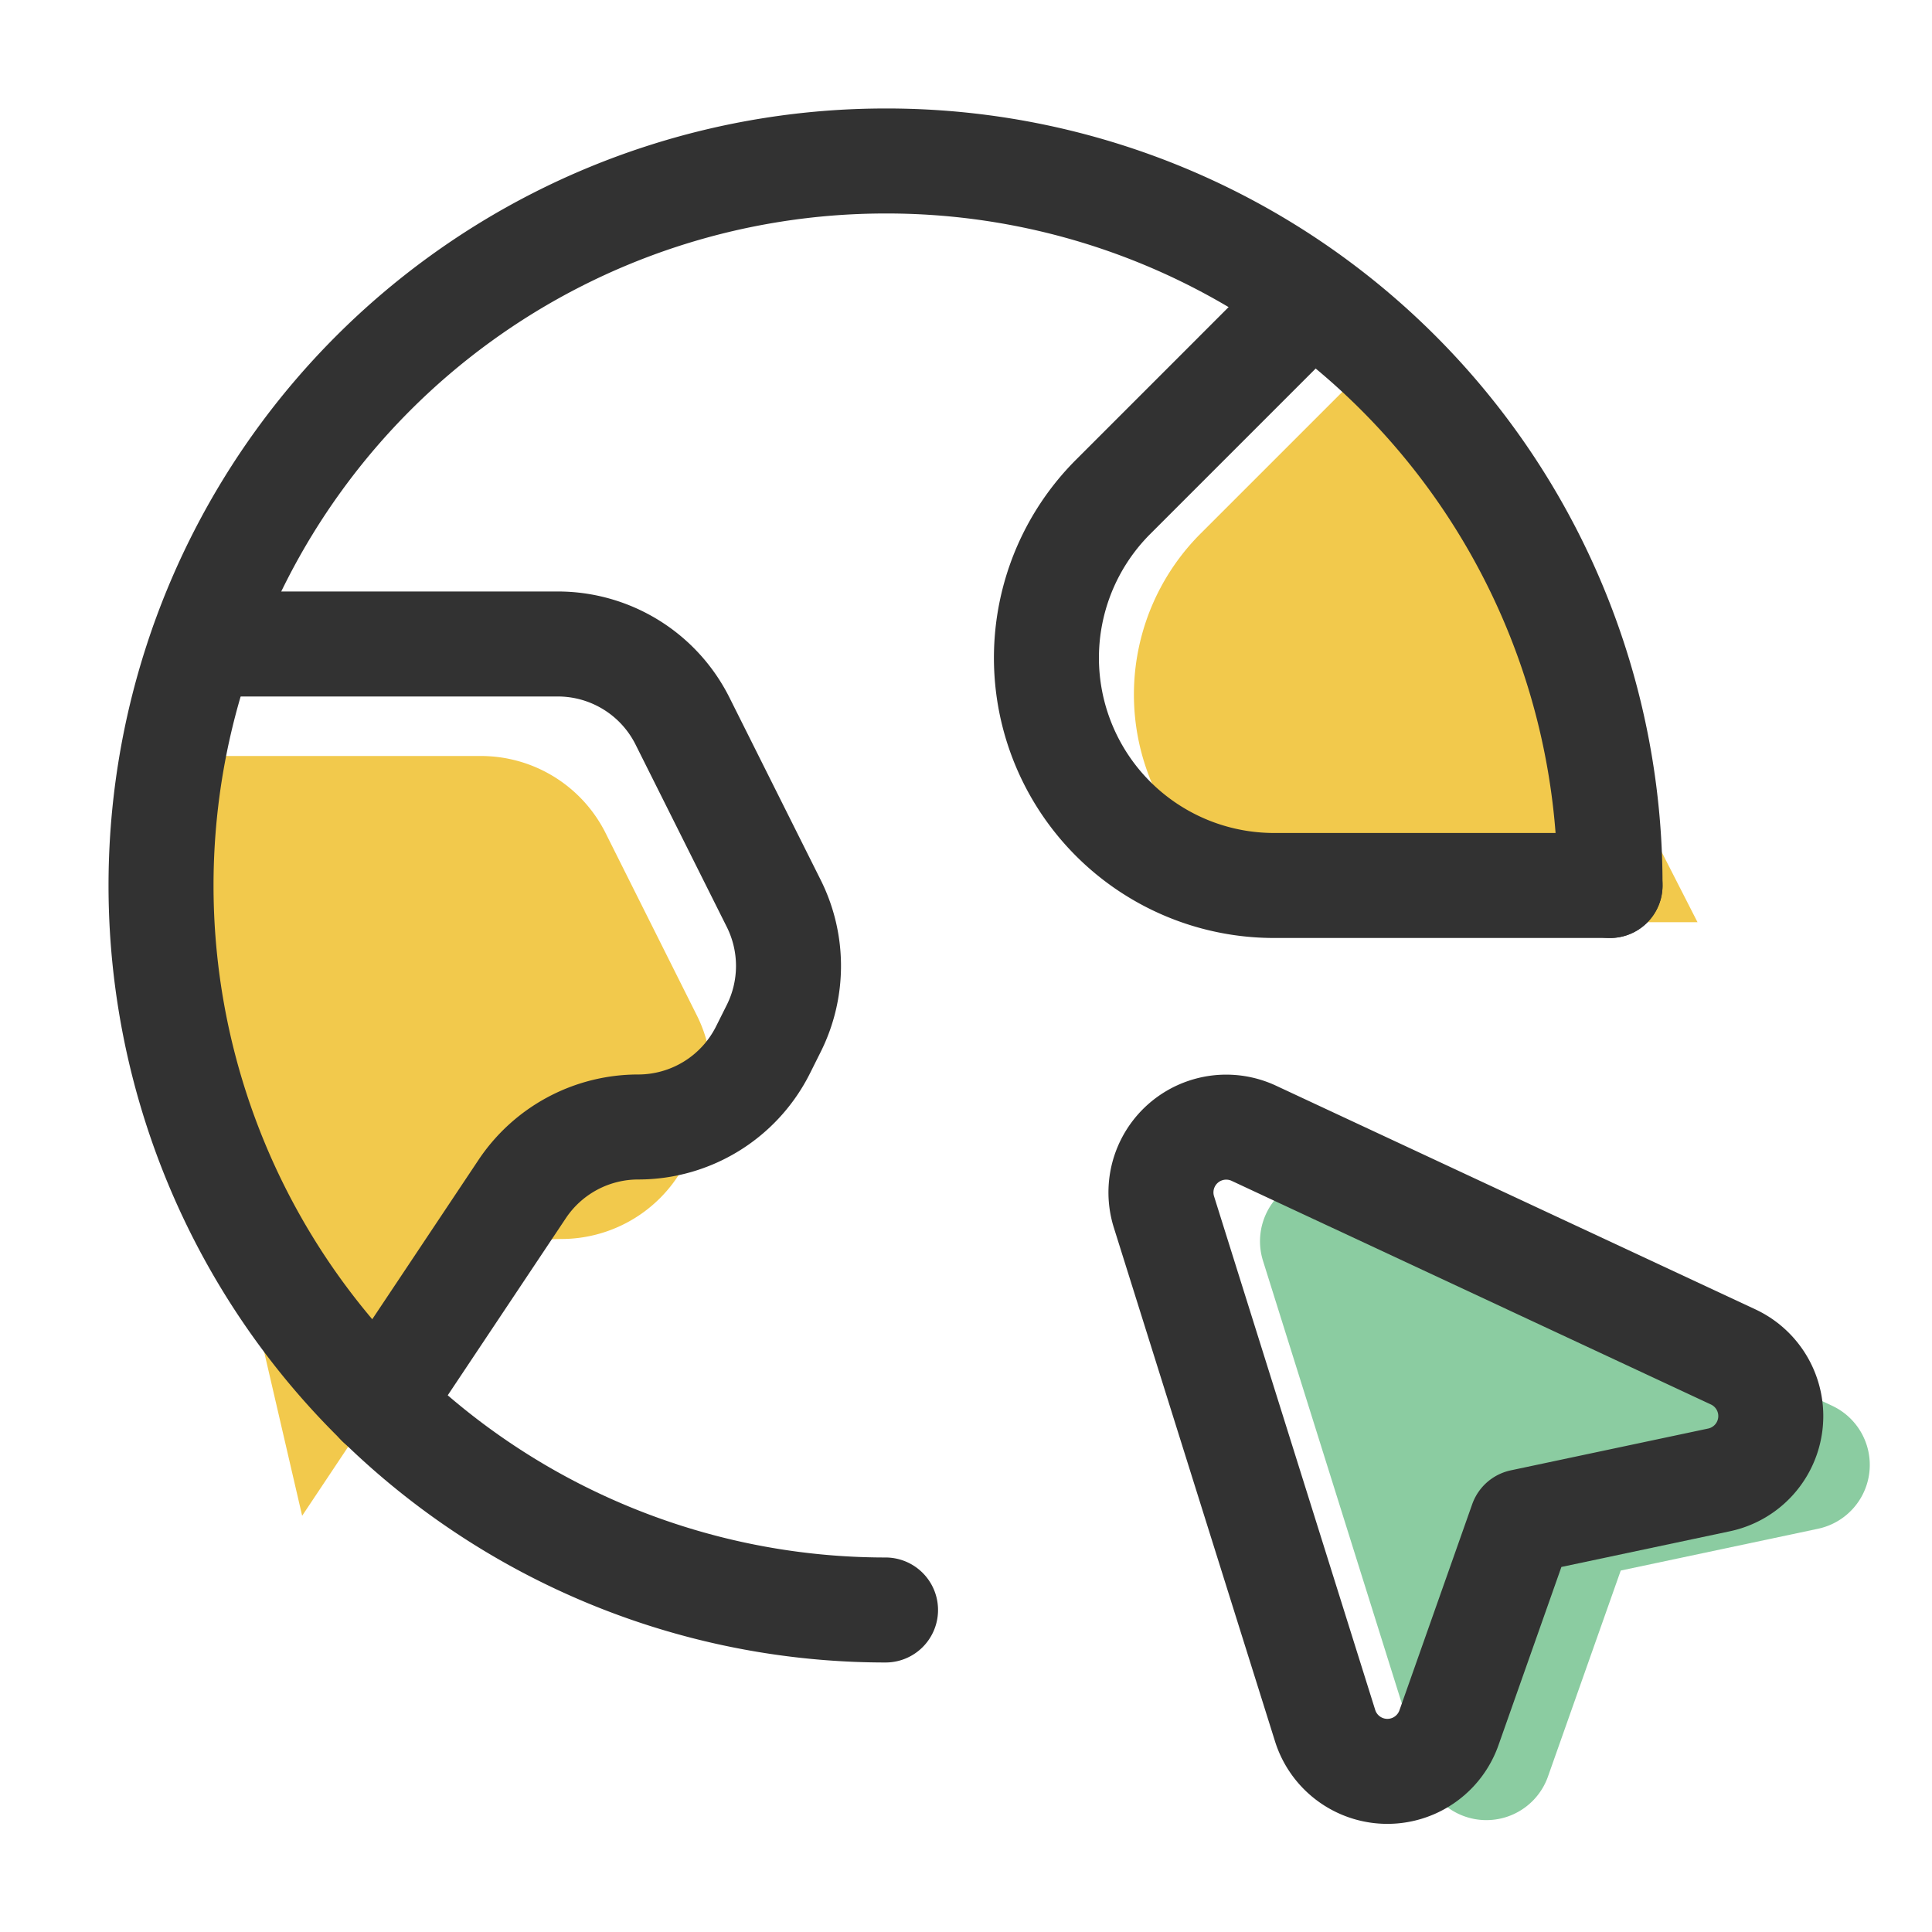
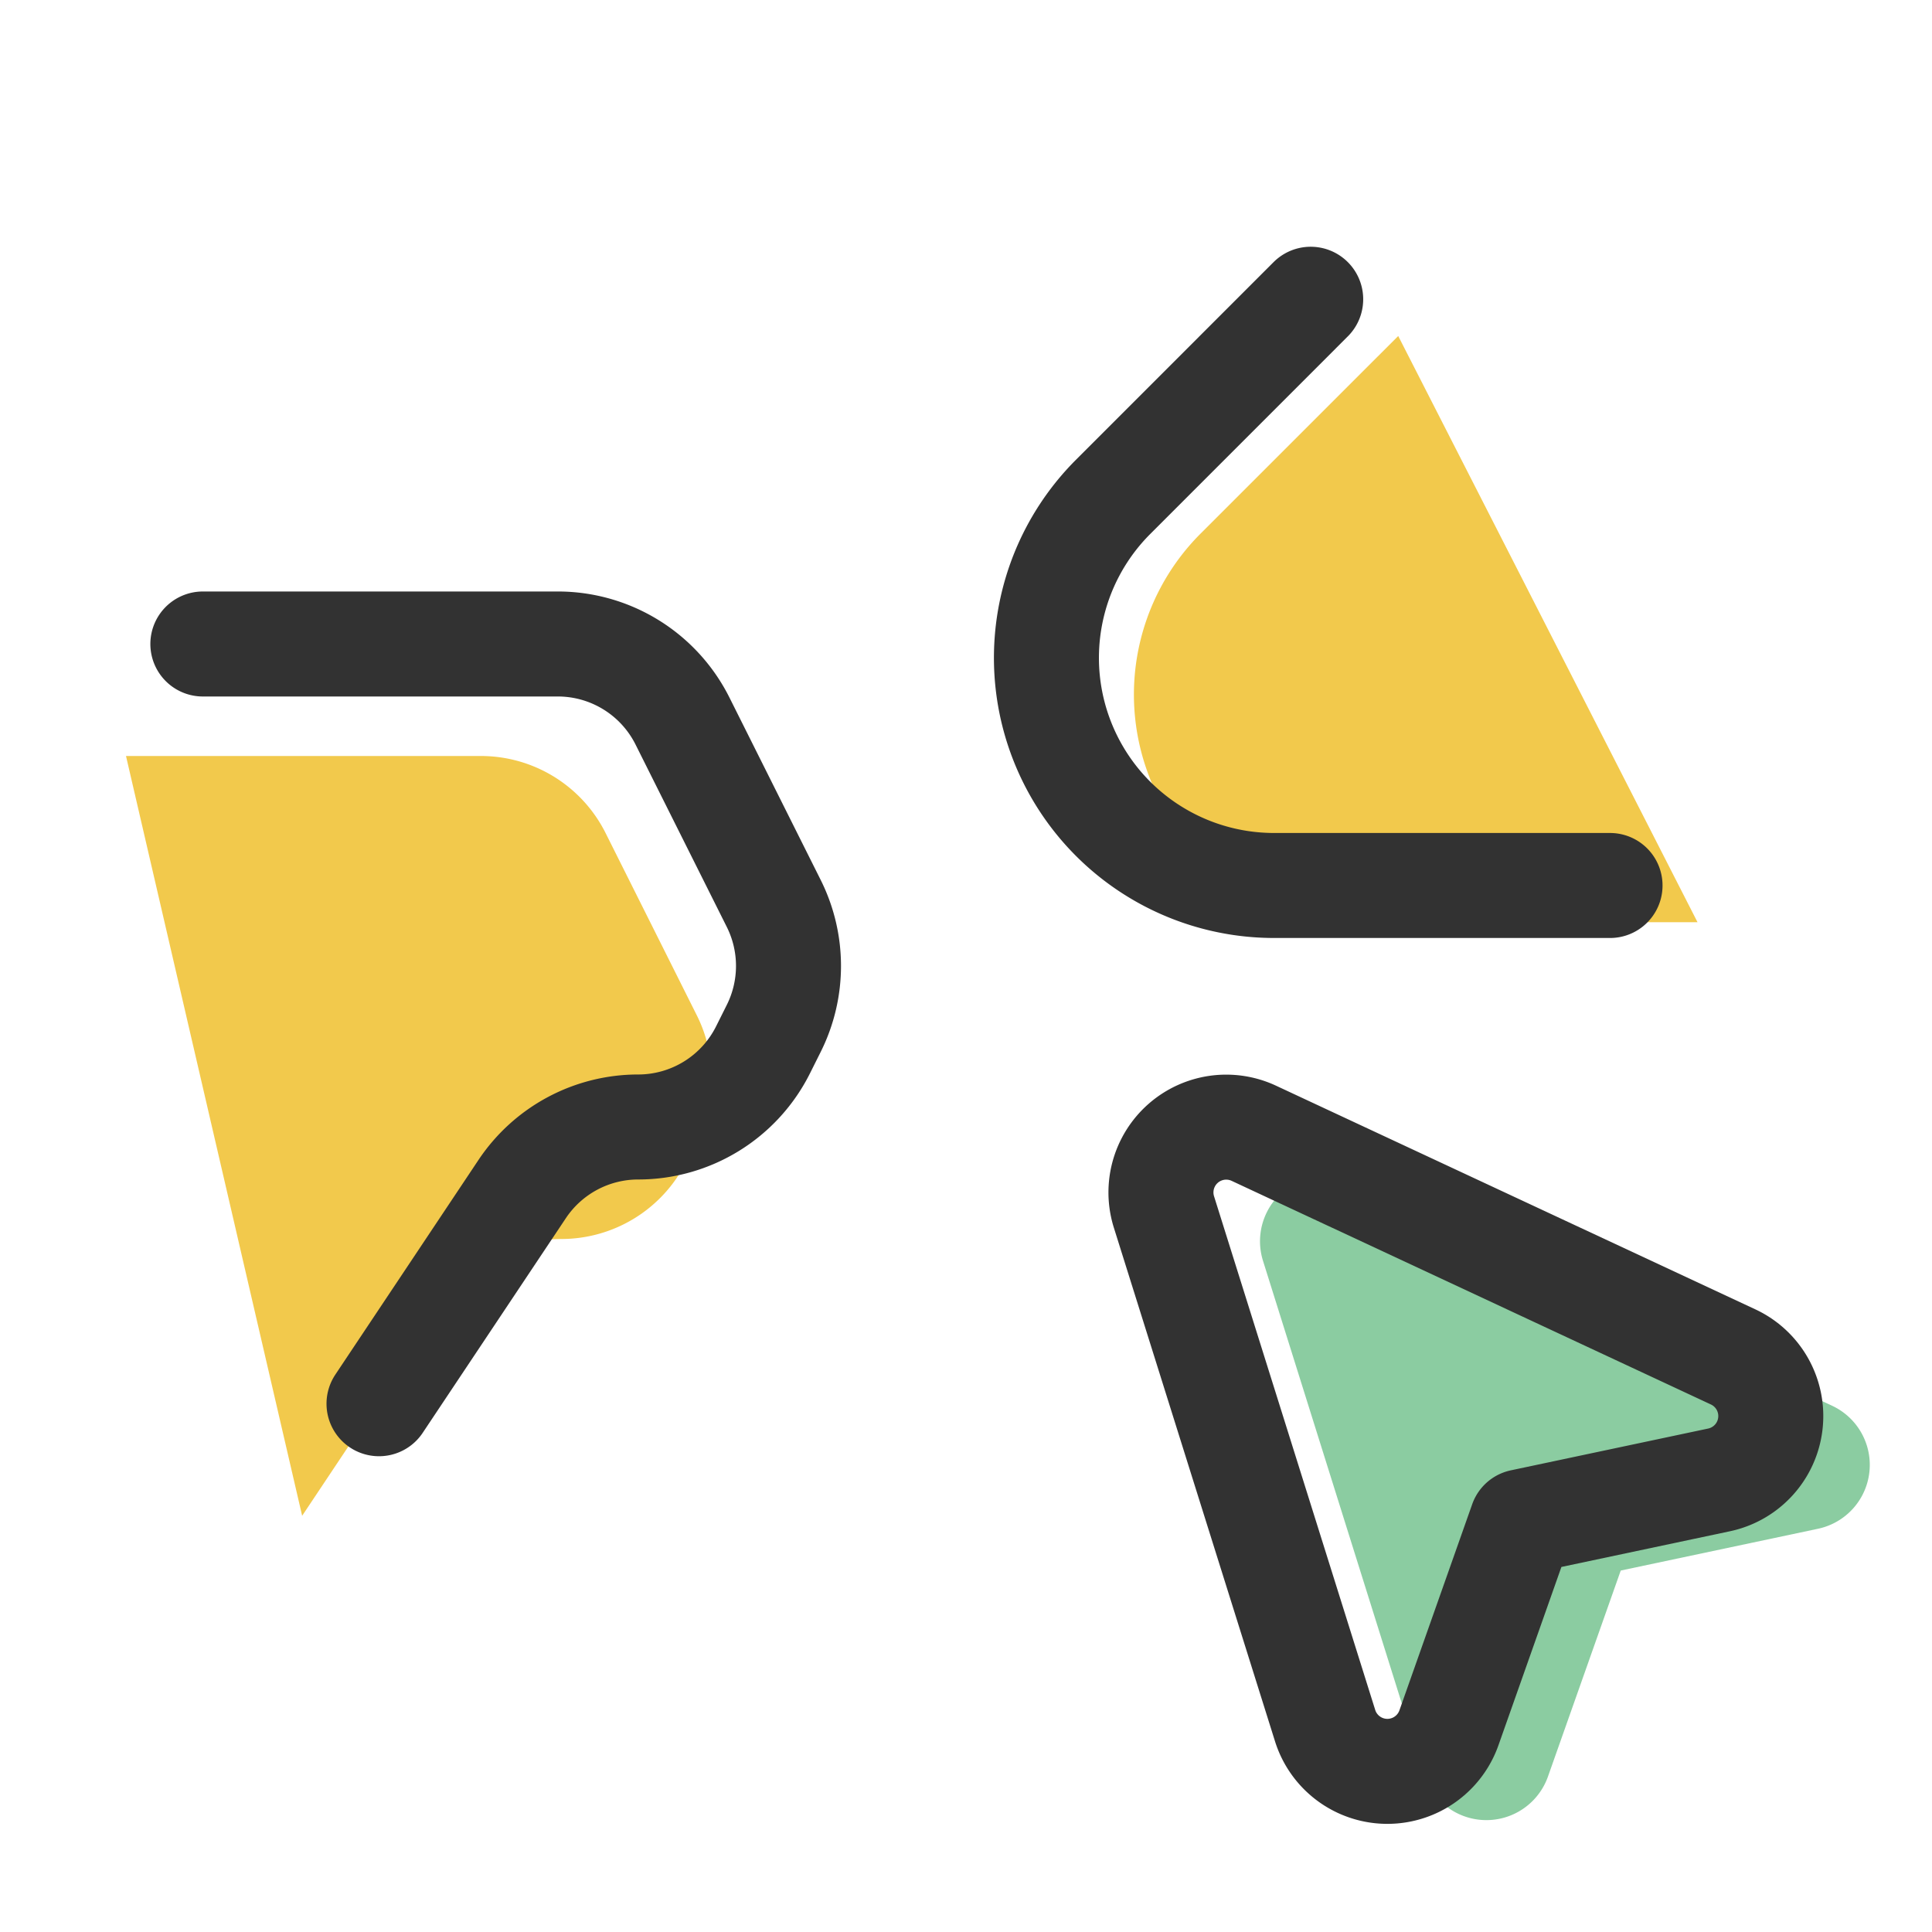
<svg xmlns="http://www.w3.org/2000/svg" width="46" height="46" viewBox="0 0 46 46" fill="none">
  <path d="M40.417 21.957H32.42a5.42 5.42 0 0 1-3.833-9.254L33.291 8M7.194 36.09l3.406-5.108a3.322 3.322 0 0 1 2.765-1.482 3.324 3.324 0 0 0 2.973-1.838l.255-.51a3.326 3.326 0 0 0 0-2.973l-2.172-4.34A3.32 3.32 0 0 0 11.45 18H3" fill="#F2C94C" />
  <path d="m33.904 42.24-3.833-12.222a1.554 1.554 0 0 1 2.14-1.872l11.41 5.324a1.554 1.554 0 0 1-.335 2.929l-4.697.995-1.731 4.9a1.555 1.555 0 0 1-2.954-.055z" fill="#8BCCA1" />
  <path d="m31.547 41.076-3.834-12.22a1.554 1.554 0 0 1 2.141-1.873l11.41 5.324a1.554 1.554 0 0 1-.335 2.929l-4.698.995-1.73 4.9a1.554 1.554 0 0 1-2.954-.055v0zM38.334 21.083h-7.997a5.42 5.42 0 0 1-3.833-9.254l4.703-4.704M9.024 33.422l3.406-5.107a3.322 3.322 0 0 1 2.765-1.482v0a3.323 3.323 0 0 0 2.973-1.838l.255-.51a3.326 3.326 0 0 0 0-2.973l-2.171-4.34a3.32 3.32 0 0 0-2.973-1.839H4.83" stroke="#323232" stroke-width="2.5" stroke-linecap="round" stroke-linejoin="round" />
-   <path d="M21.084 3.833a17.25 17.25 0 1 0 0 34.5M38.334 21.083a17.22 17.22 0 0 0-17.25-17.25" stroke="#323232" stroke-width="2.5" stroke-linecap="round" stroke-linejoin="round" />
</svg>